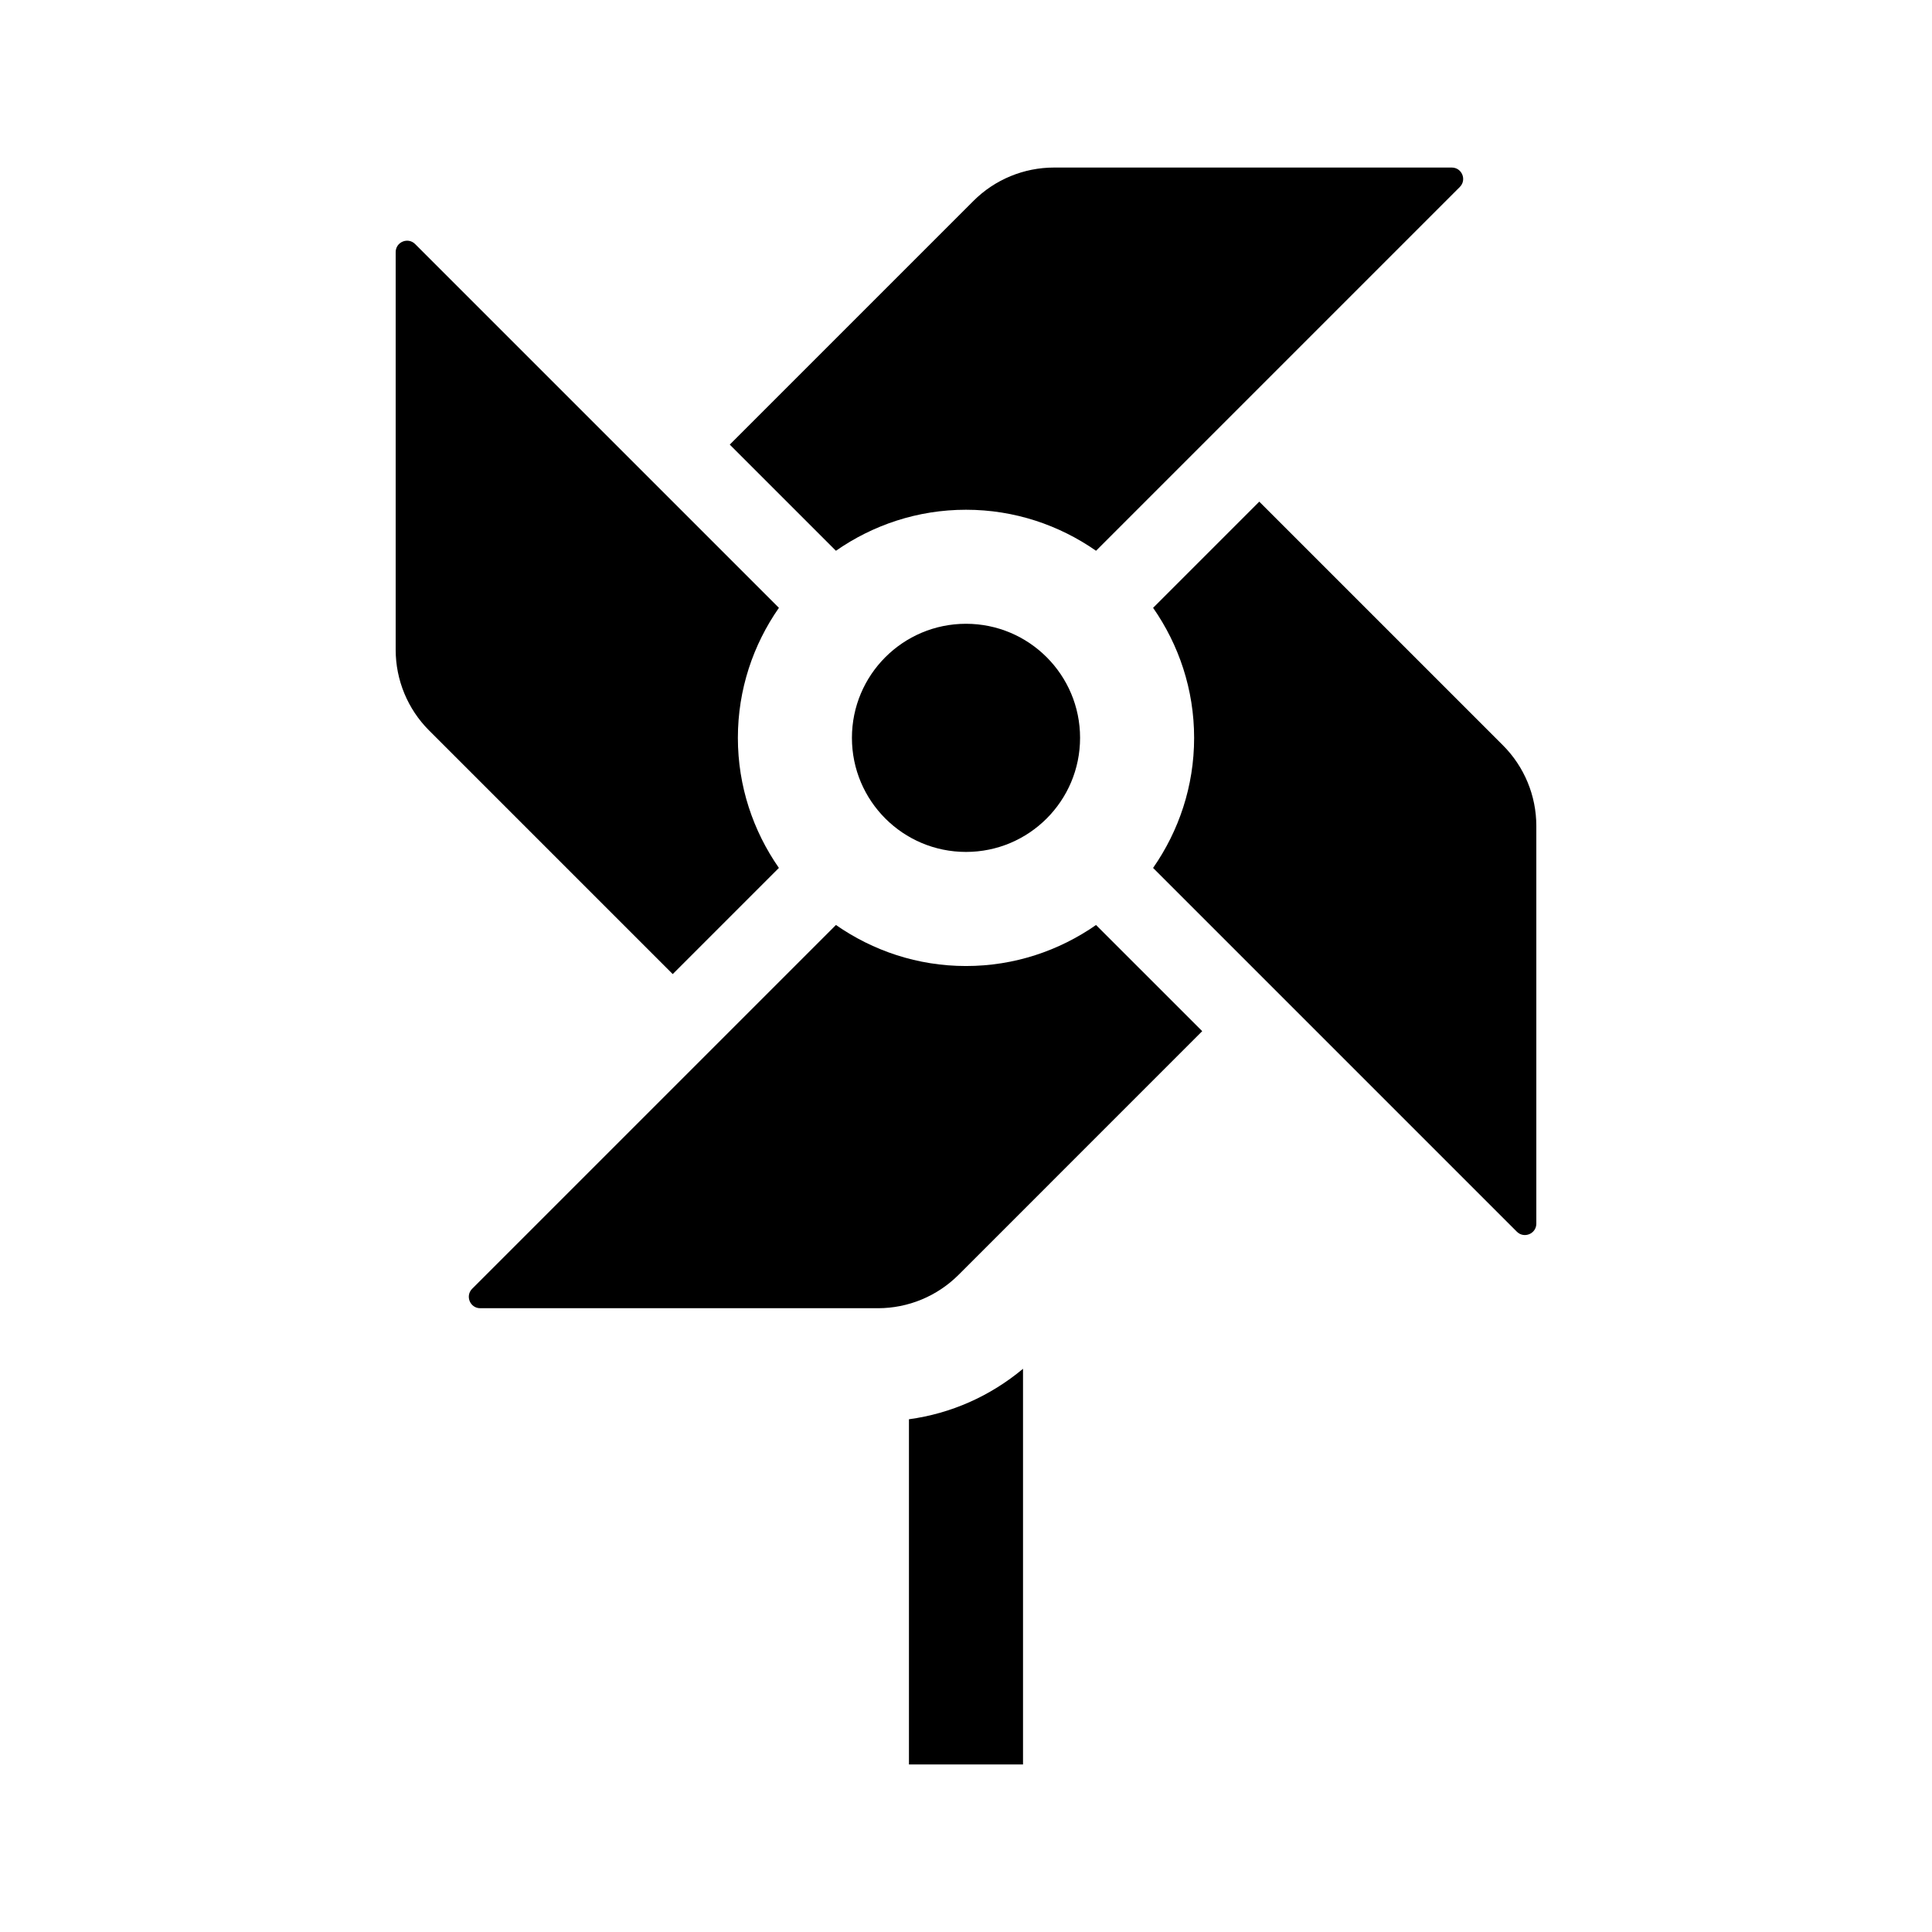
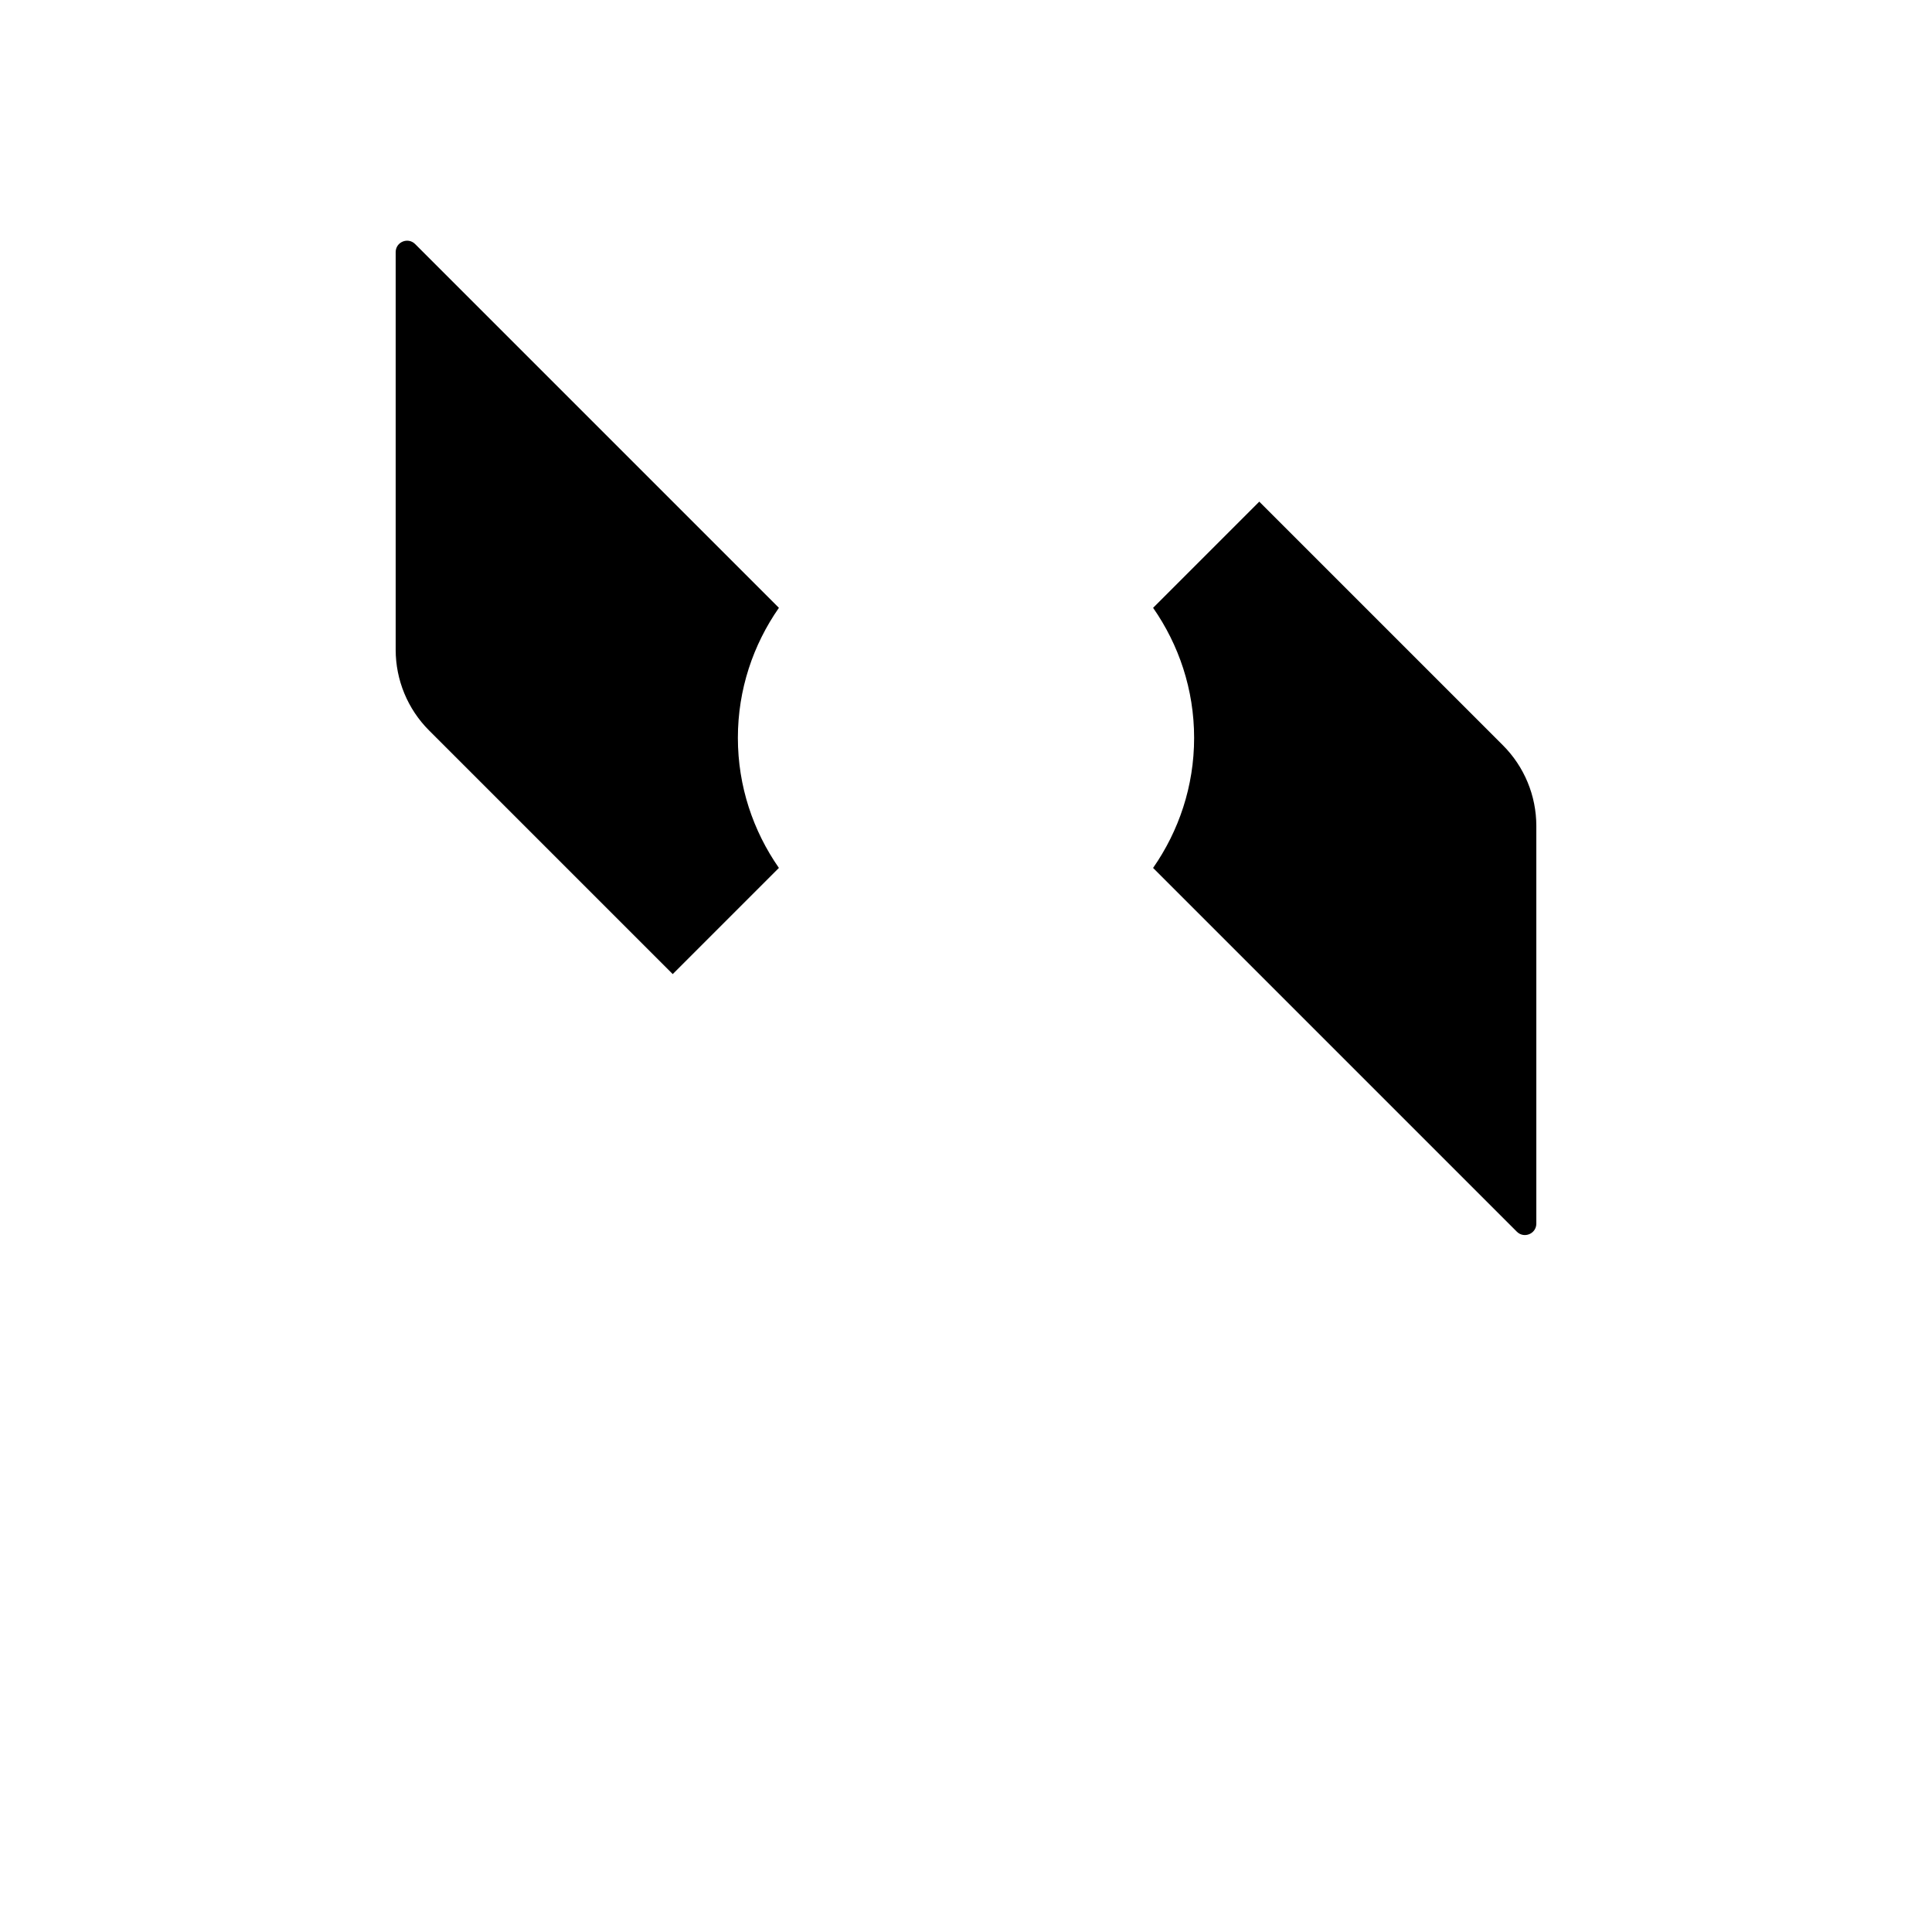
<svg xmlns="http://www.w3.org/2000/svg" fill="#000000" width="800px" height="800px" version="1.1" viewBox="144 144 512 512">
  <g>
    <path d="m257.71 337.58c-5.668-5.668-8.852-13.359-8.852-21.375v-105.39c0-2.695 3.254-4.039 5.16-2.137l96.402 96.402c-6.82 9.781-10.875 21.633-10.875 34.465s4.055 24.676 10.871 34.465l-28.137 28.137z" />
-     <path d="m365.53 289.96-28.137-28.137 64.57-64.57c5.668-5.672 13.355-8.852 21.375-8.852h105.39c2.695 0 4.039 3.25 2.137 5.152l-96.402 96.406c-9.785-6.816-21.633-10.871-34.465-10.871s-24.68 4.055-34.469 10.871z" />
-     <path d="m462.6 417.27-64.566 64.57c-5.668 5.668-13.355 8.852-21.375 8.852h-105.39c-2.691 0-4.039-3.254-2.137-5.16l96.402-96.402c9.781 6.816 21.633 10.875 34.465 10.875s24.68-4.055 34.465-10.871z" />
    <path d="m477.72 276.94 64.57 64.57c5.668 5.668 8.852 13.355 8.852 21.375v105.39c0 2.691-3.254 4.039-5.16 2.137l-96.402-96.402c6.816-9.789 10.875-21.633 10.875-34.465s-4.055-24.68-10.871-34.465z" />
-     <path d="m400 369.77c-16.695 0-30.23-13.531-30.23-30.23 0-16.695 13.531-30.23 30.23-30.23 16.695 0 30.23 13.531 30.23 30.23-0.004 16.699-13.535 30.23-30.23 30.23z" />
-     <path d="m415.11 611.6h-30.23v-91.48c11.18-1.523 21.52-6.121 30.23-13.375z" />
  </g>
</svg>